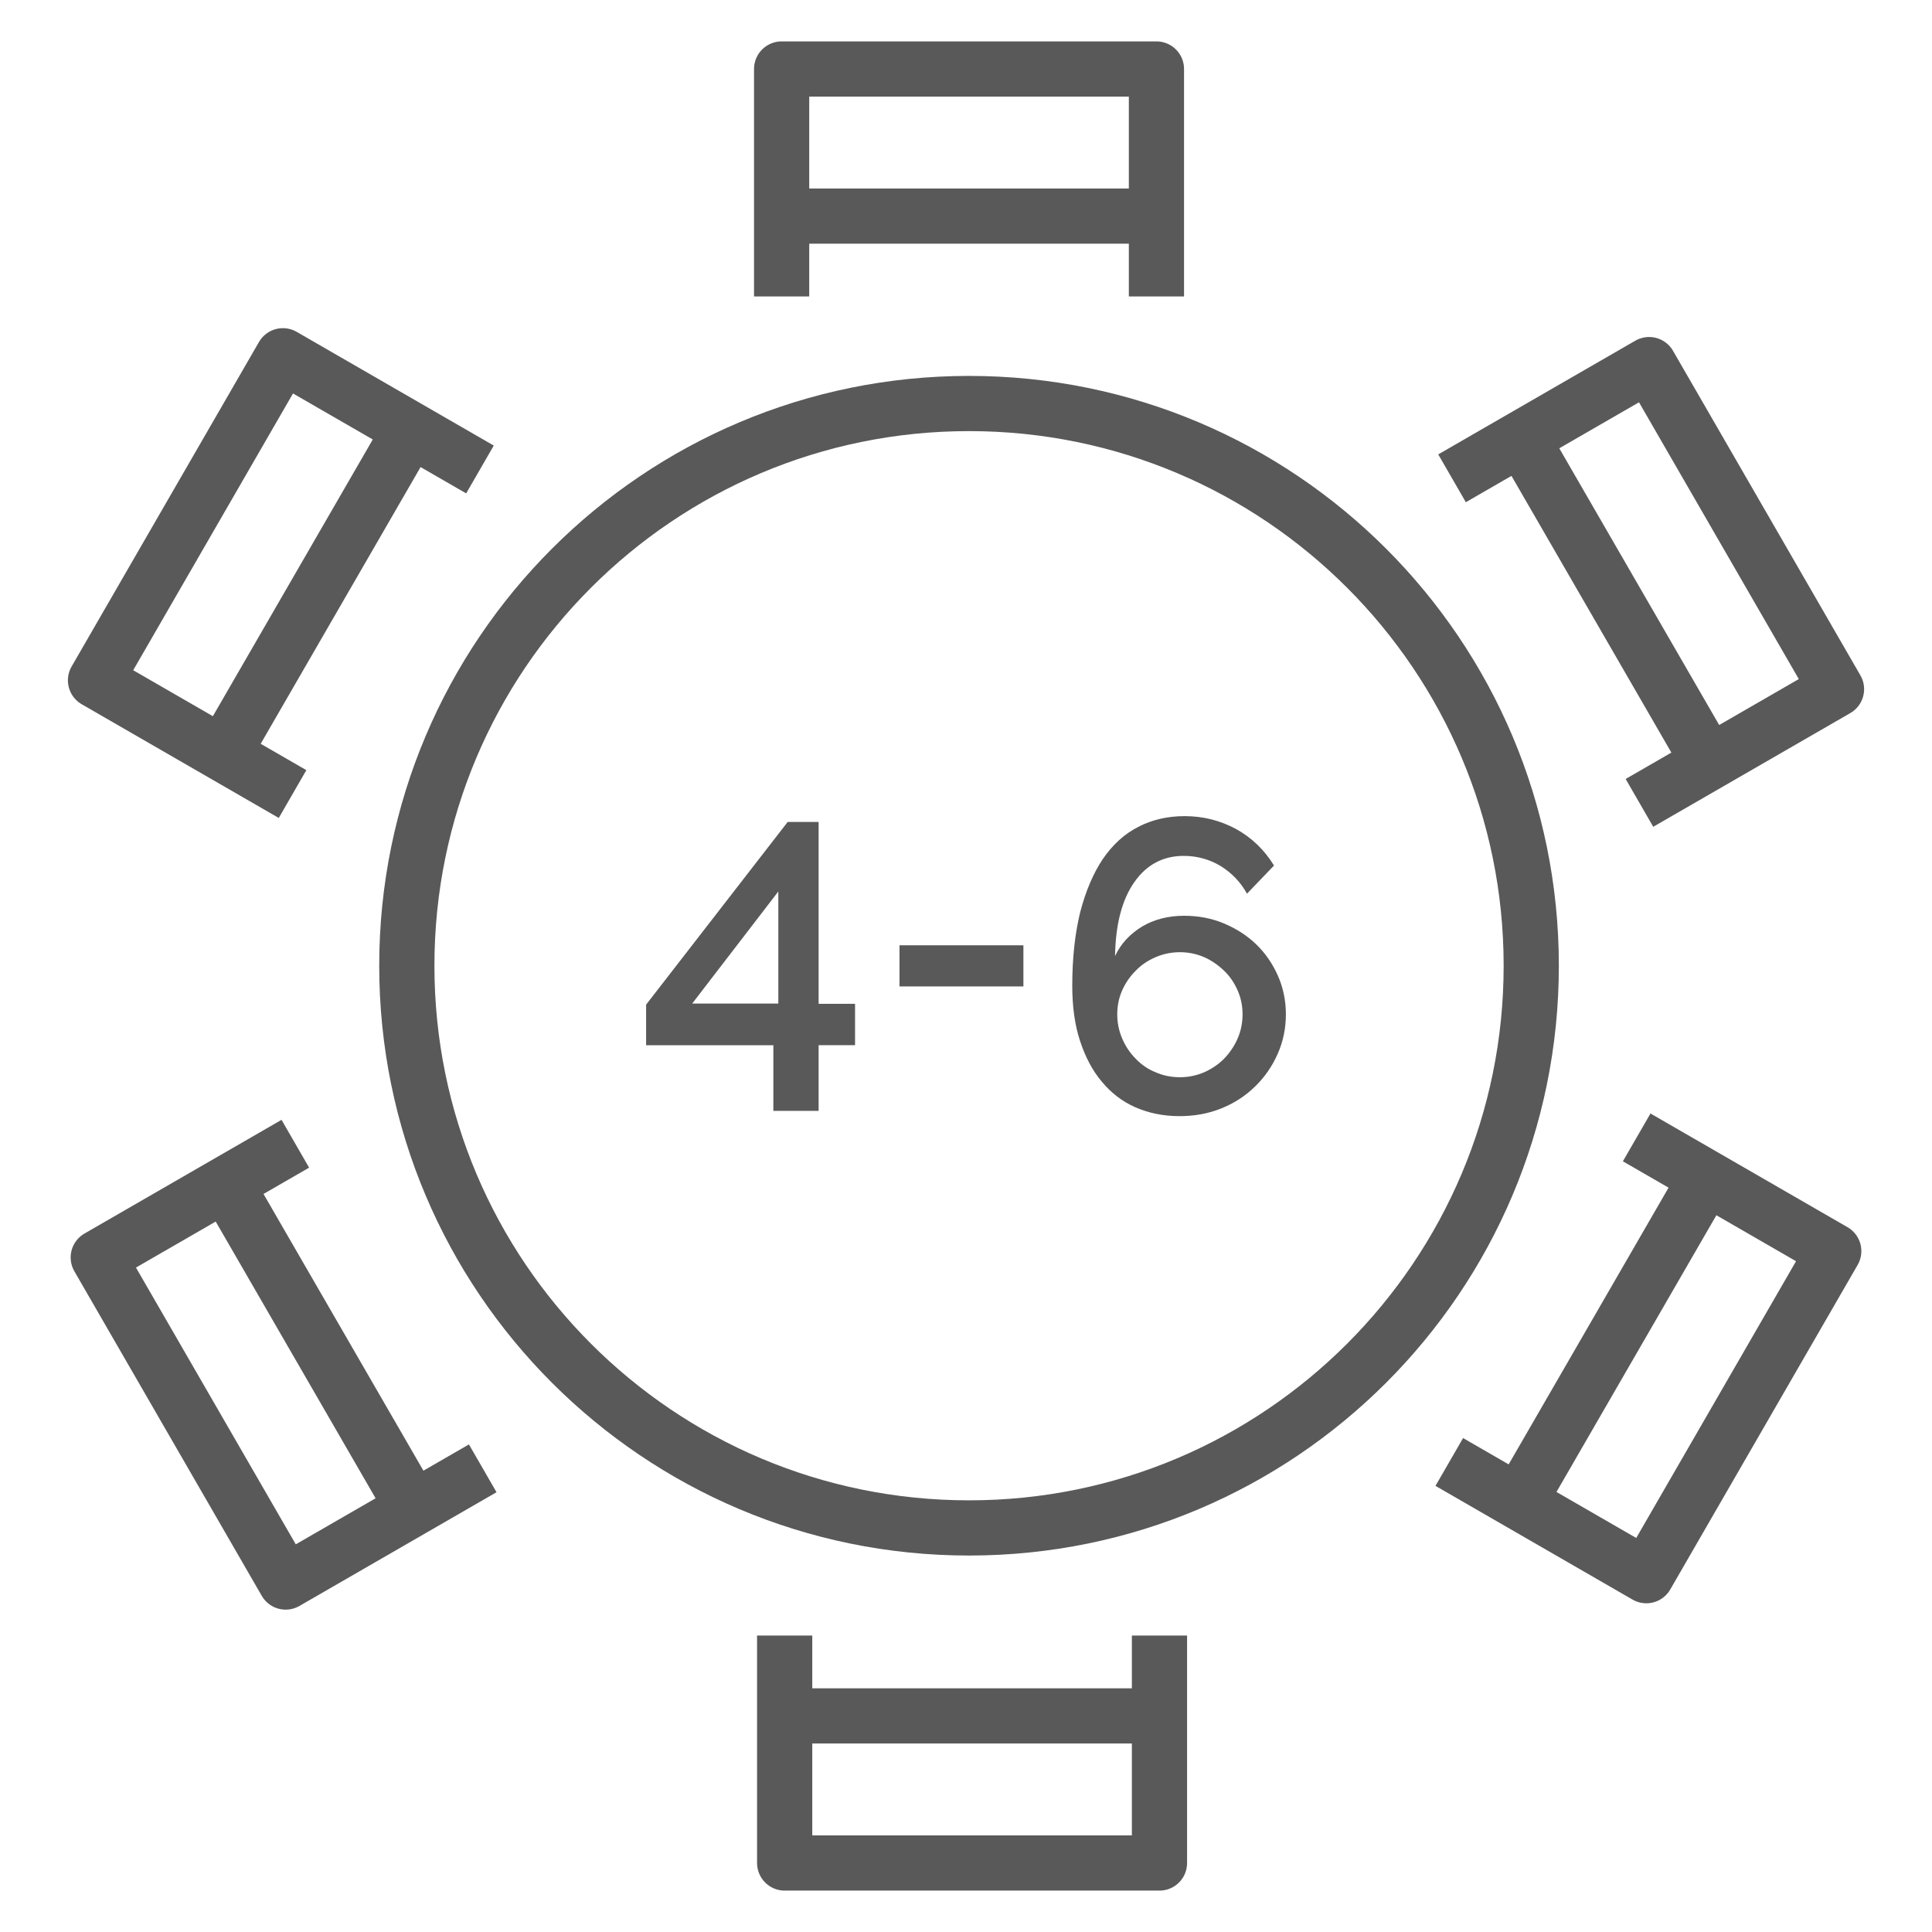
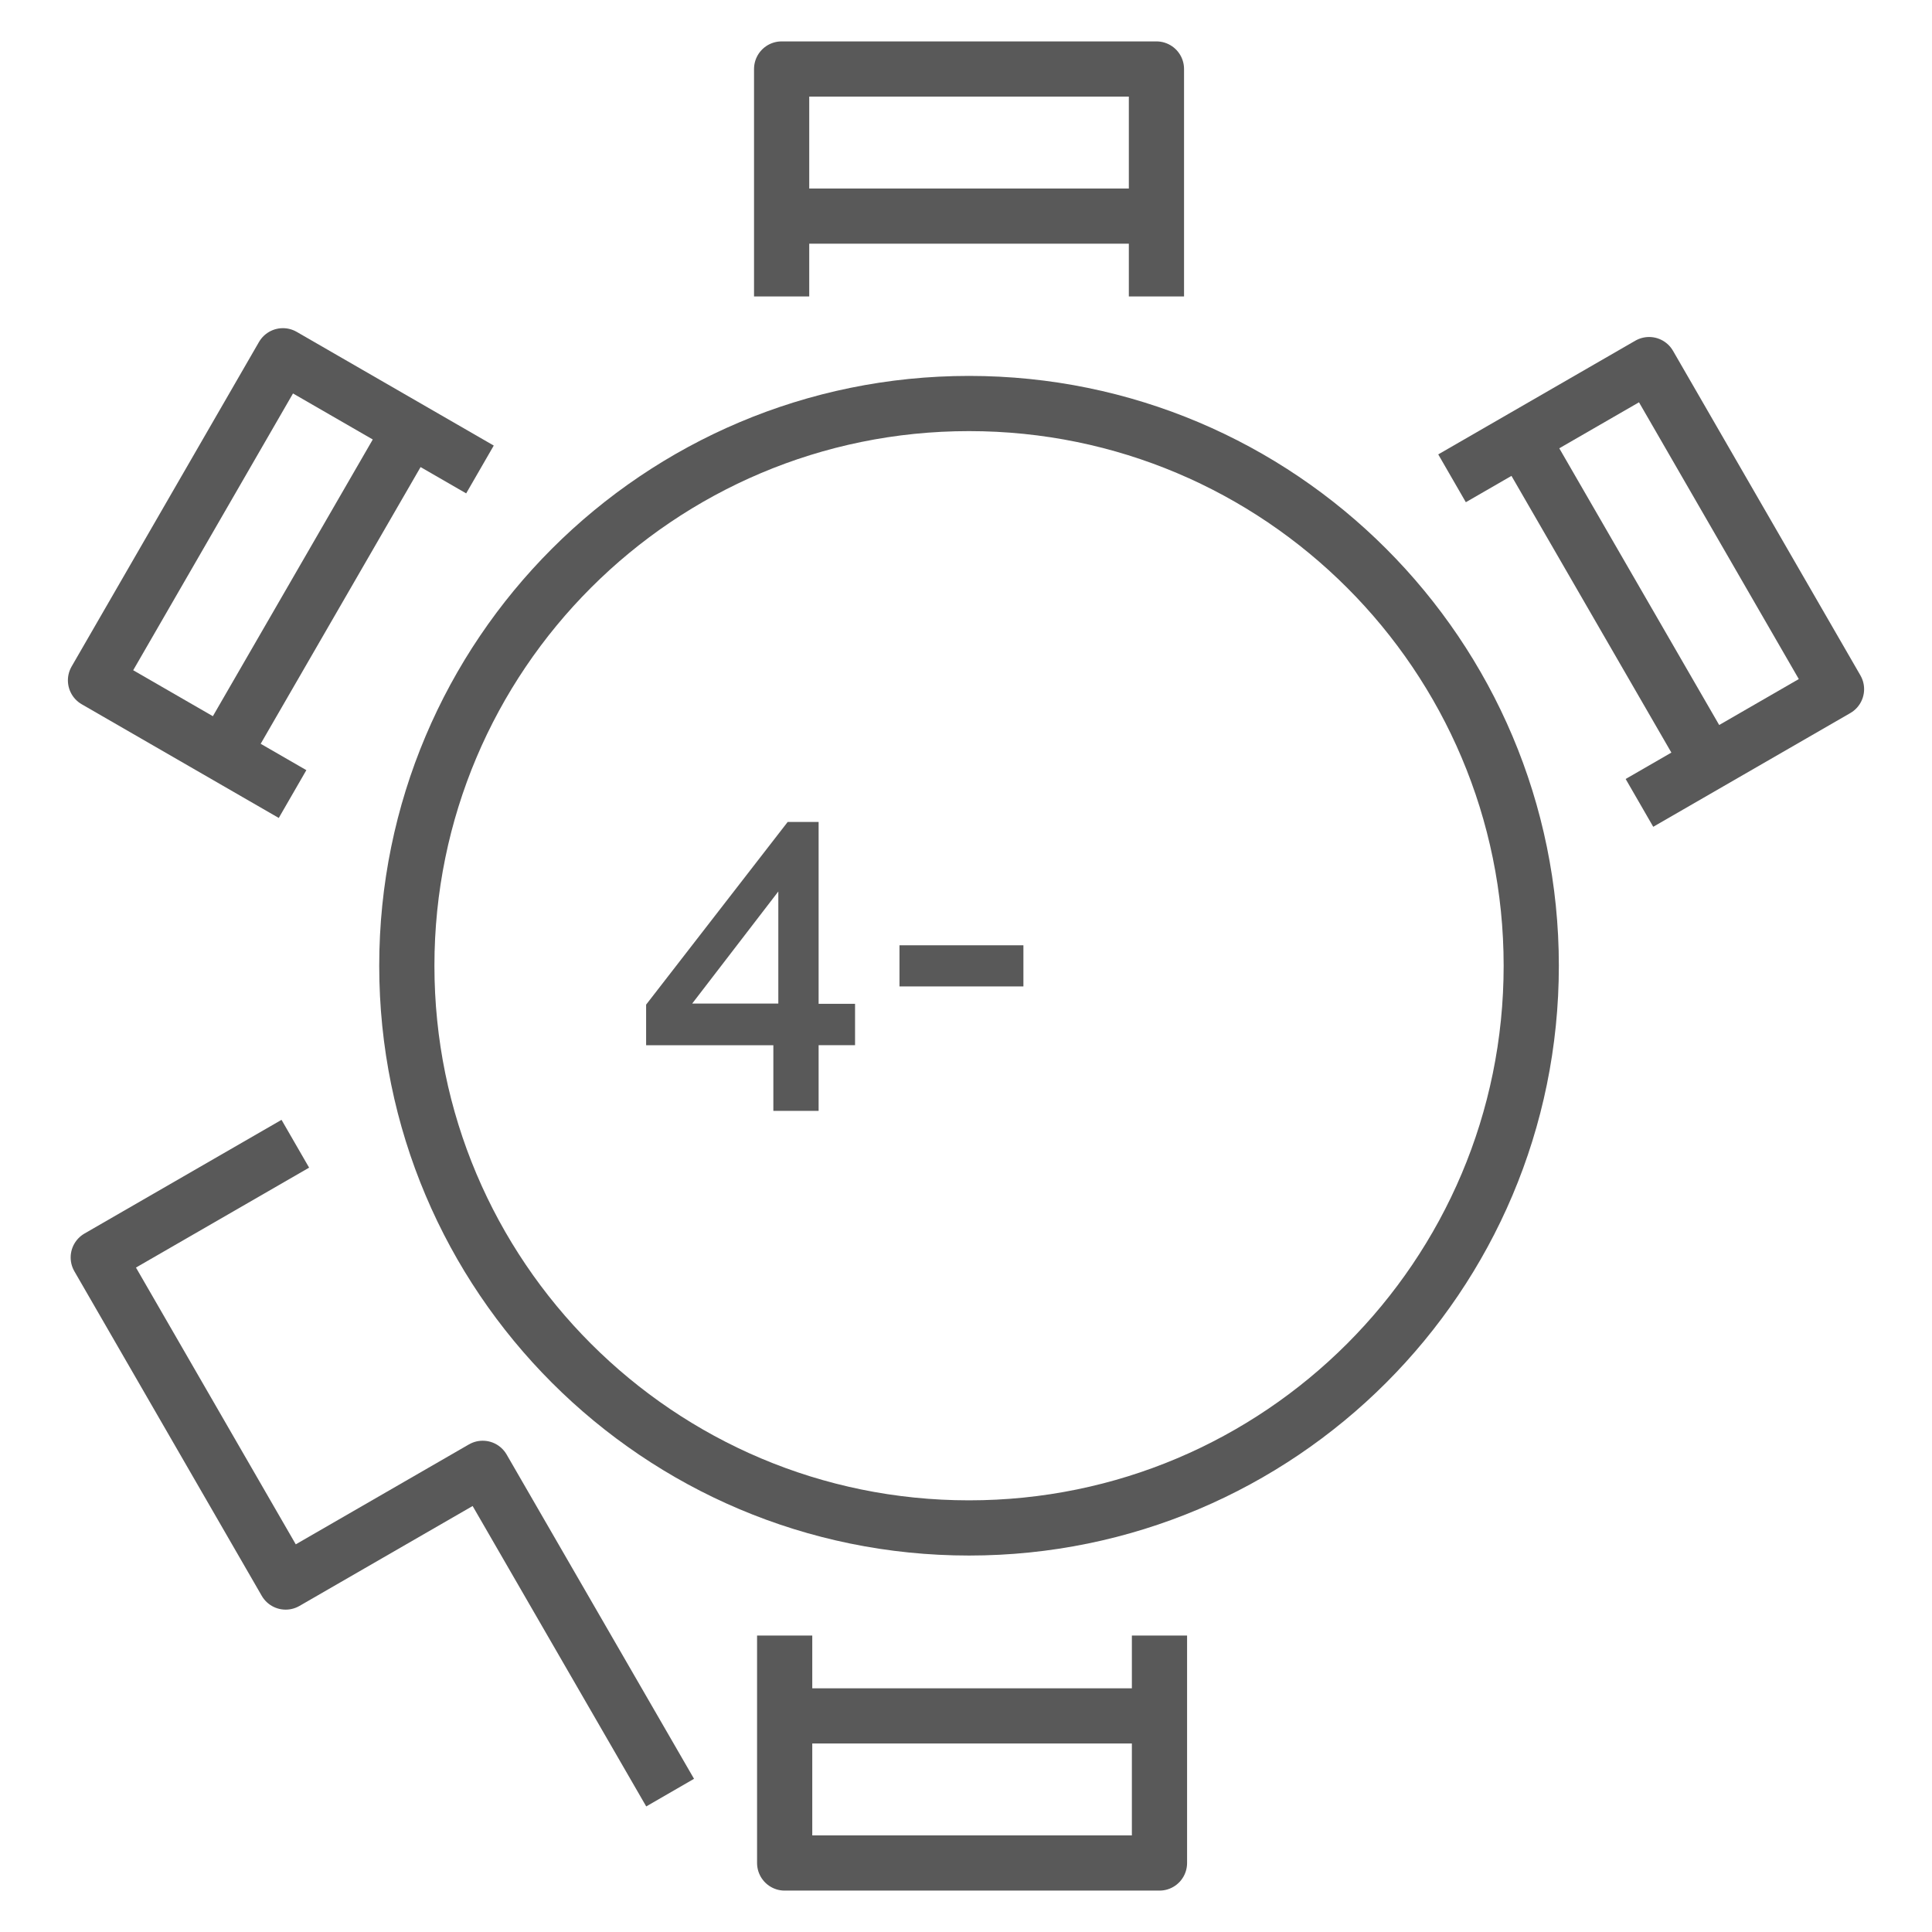
<svg xmlns="http://www.w3.org/2000/svg" version="1.1" x="0px" y="0px" viewBox="0 0 700 700" style="enable-background:new 0 0 700 700;" xml:space="preserve">
  <style type="text/css">
	.st0{fill:#595859;}
	.st1{fill:#A79274;}
	.st2{fill:none;stroke:#595859;stroke-width:25;stroke-linecap:round;stroke-linejoin:round;stroke-miterlimit:10;}
	.st3{fill:#595959;}
	.st4{fill:none;stroke:#595959;stroke-width:20;stroke-linecap:round;stroke-linejoin:round;stroke-miterlimit:10;}
	.st5{fill:none;stroke:#595959;stroke-width:20;stroke-linejoin:round;stroke-miterlimit:10;}
	.st6{display:none;}
	.st7{fill:none;stroke:#595959;stroke-width:18;stroke-linejoin:round;stroke-miterlimit:10;}
	.st8{display:none;fill:none;stroke:#595959;stroke-width:20;stroke-linecap:round;stroke-linejoin:round;stroke-miterlimit:10;}
	.st9{fill:none;stroke:#696868;stroke-width:0.5;stroke-miterlimit:10;}
	.st10{fill:#FFFFFF;}
	.st11{fill:#676867;}
	.st12{fill:#AAAAAA;}
	.st13{fill:#C0AD91;}
	.st14{fill:#D9CEBD;}
	.st15{fill:#A19076;}
	.st16{fill:none;stroke:#595959;stroke-width:25;stroke-linecap:round;stroke-linejoin:round;stroke-miterlimit:10;}
	.st17{display:none;fill:none;stroke:#595959;stroke-width:25;stroke-linecap:round;stroke-linejoin:round;stroke-miterlimit:10;}
	.st18{fill:none;stroke:#A19076;stroke-width:25;stroke-linecap:round;stroke-linejoin:round;stroke-miterlimit:10;}
	.st19{display:none;fill:none;stroke:#A19076;stroke-width:25;stroke-linecap:round;stroke-linejoin:round;stroke-miterlimit:10;}
	.st20{fill:none;stroke:#747C69;stroke-width:20;stroke-linecap:round;stroke-linejoin:round;stroke-miterlimit:10;}
	.st21{fill:none;stroke:#A79274;stroke-width:20;stroke-linecap:round;stroke-linejoin:round;stroke-miterlimit:10;}
</style>
  <g id="Delivery">
</g>
  <g id="Track">
</g>
  <g id="Marine">
</g>
  <g id="Customs">
</g>
  <g id="_x33_0_Off">
</g>
  <g id="CV">
</g>
  <g id="_x32_0ft_Contain">
</g>
  <g id="_x34_0ft_Contain">
</g>
  <g id="Quality">
</g>
  <g id="Stock">
</g>
  <g id="Customization">
</g>
  <g id="Showroom">
</g>
  <g id="Tools">
</g>
  <g id="Inventory">
</g>
  <g id="Support">
</g>
  <g id="Wholesale">
</g>
  <g id="Assortment">
</g>
  <g id="Perks">
</g>
  <g id="Development">
</g>
  <g id="Flexibility">
</g>
  <g id="Benefits">
</g>
  <g id="Innovation">
</g>
  <g id="Accountability">
</g>
  <g id="Integrity">
</g>
  <g id="Teamwork">
</g>
  <g id="Passion">
</g>
  <g id="Vision">
</g>
  <g id="Mission">
</g>
  <g id="Delivery-Colour">
</g>
  <g id="Track-Colour">
</g>
  <g id="Quality-Colour">
</g>
  <g id="Integrity-Colour">
</g>
  <g id="Sustainable-Colour">
</g>
  <g id="Sustainable">
</g>
  <g id="Seat_4-6">
</g>
  <g id="Seat_2">
</g>
  <g id="Seat2-4">
</g>
  <g id="Round_10">
</g>
  <g id="Round_8">
</g>
  <g id="Round_8-10">
</g>
  <g id="Round_6-8">
</g>
  <g id="Round4">
</g>
  <g id="Round4-6">
    <g>
      <path class="st5" d="M351.1,553.6c112.5,0,203.7-91.2,203.7-203.7c0-112.5-91.2-203.7-203.7-203.7    c-112.5,0-203.7,91.2-203.7,203.7C147.4,462.4,238.6,553.6,351.1,553.6L351.1,553.6z M419,107.4V25H283.2v82.4 M419.6,78.3H283.8" />
      <path class="st5" d="M173.9,170.1l-71.4-41.2L34.6,246.5l71.4,41.2 M149,155.1L81.1,272.6" />
-       <path class="st5" d="M107,414.4l-71.4,41.2l67.9,117.6l71.4-41.2 M81.5,428.4l67.9,117.5" />
+       <path class="st5" d="M107,414.4l-71.4,41.2l67.9,117.6l71.4-41.2 l67.9,117.5" />
      <path class="st5" d="M284.3,592.6V675l135.8,0v-82.4 M283.7,621.7h135.7" />
-       <path class="st5" d="M525.1,529.7l71.4,41.2l67.9-117.6L593,412.1 M550,544.7l67.9-117.5" />
      <path class="st5" d="M594,290.9l71.4-41.2l-67.9-117.6l-71.4,41.2 M619.5,276.8l-67.9-117.5" />
      <g>
        <g>
          <path class="st3" d="M280.2,402.5v-23.8h-46.1v-14.7l51.3-66.2h11.2v65.9h13.2v15h-13.2v23.8H280.2z M250.8,363.6H282V323      L250.8,363.6z" />
          <path class="st3" d="M325.9,357.4v-14.9h44.9v14.9H325.9z" />
-           <path class="st3" d="M465.9,367.5c0,5.1-1,9.9-3,14.4c-2,4.5-4.7,8.4-8.2,11.8c-3.5,3.4-7.5,6-12.2,7.9      c-4.7,1.9-9.8,2.8-15.1,2.8c-5.9,0-11.2-1.1-16-3.2c-4.8-2.1-8.8-5.2-12.2-9.3c-3.4-4-6-9-7.9-14.8c-1.9-5.8-2.8-12.5-2.8-19.9      c0-10.2,1-19.1,2.9-26.8c2-7.6,4.7-14,8.2-19.2c3.5-5.1,7.7-9,12.8-11.6c5-2.6,10.6-3.9,16.8-3.9c6.8,0,13,1.6,18.7,4.7      c5.6,3.1,10.2,7.5,13.7,13.2l-9.8,10.2c-2.3-4.2-5.5-7.5-9.5-10c-4-2.4-8.5-3.7-13.4-3.7c-7.5,0-13.5,3.2-17.9,9.5      c-4.5,6.4-6.8,15.3-7,26.8c2.1-4.5,5.4-8,9.8-10.7c4.4-2.6,9.5-3.9,15.2-3.9c5.2,0,10,0.9,14.5,2.8c4.5,1.9,8.4,4.4,11.7,7.6      c3.3,3.2,5.9,7,7.8,11.3C464.9,357.8,465.9,362.5,465.9,367.5z M427.5,390.3c3.1,0,6-0.6,8.8-1.8c2.7-1.2,5.1-2.8,7.2-4.9      c2-2.1,3.7-4.5,4.9-7.3c1.2-2.7,1.8-5.7,1.8-8.8c0-3.1-0.6-6-1.8-8.7c-1.2-2.7-2.8-5.1-4.9-7.1c-2.1-2-4.5-3.7-7.2-4.9      c-2.8-1.2-5.7-1.8-8.8-1.8c-3.1,0-6,0.6-8.8,1.8c-2.8,1.2-5.2,2.8-7.2,4.9c-2.1,2.1-3.7,4.4-4.9,7.1c-1.2,2.7-1.8,5.6-1.8,8.7      c0,3.1,0.6,6,1.8,8.8c1.2,2.8,2.8,5.2,4.9,7.3c2,2.1,4.4,3.8,7.2,4.9C421.4,389.7,424.4,390.3,427.5,390.3z" />
        </g>
      </g>
    </g>
  </g>
  <g id="Round2">
</g>
  <g id="Round2-4">
</g>
  <g id="No_Assembly">
</g>
  <g id="In_x2F_out">
</g>
  <g id="CV_00000021118185297154276750000006059966227761585592_">
</g>
  <g id="Freehand">
</g>
  <g id="Seat6-8">
</g>
  <g id="Seat6">
</g>
  <g id="Seat8-10">
</g>
  <g id="Seat8">
</g>
  <g id="Seat10">
</g>
  <g id="_x34__Seat">
</g>
  <g id="Stain">
</g>
  <g id="Sustainable_00000183212528486125312700000006363969470277266082_">
</g>
  <g id="Assembly">
</g>
  <g id="Quality_00000107550511565126819140000007108750034715285406_">
</g>
  <g id="Marine-Colour">
</g>
  <g id="Customs-Colour">
</g>
  <g id="_x32_0ft_Contain-Colour">
</g>
  <g id="_x34_0ft_Contain-Colour">
</g>
  <g id="_x33_0_Off-Colour">
</g>
  <g id="Stock-Colour">
</g>
  <g id="Customization-Colour">
</g>
  <g id="Showroom-Colour">
</g>
  <g id="Wholesale-Colour">
</g>
  <g id="Support-Colour">
</g>
  <g id="Inventory-Colour">
</g>
  <g id="Tools-Colour">
</g>
  <g id="Assortment-Colour">
</g>
  <g id="Perks-Colour">
</g>
  <g id="Development-Colour">
</g>
  <g id="Flexibility-Colour">
</g>
  <g id="Accountability-Colour">
</g>
  <g id="Innovation-Colour">
</g>
  <g id="Benefits-Colour">
</g>
  <g id="Teamwork-Colour">
</g>
  <g id="Passion-Colour">
</g>
  <g id="Vision-Colour">
</g>
  <g id="Mission-Colour">
</g>
  <g id="Colour_Palette">
</g>
  <g id="Sustainable_00000072255331333105422770000008197360641899805616_">
</g>
</svg>